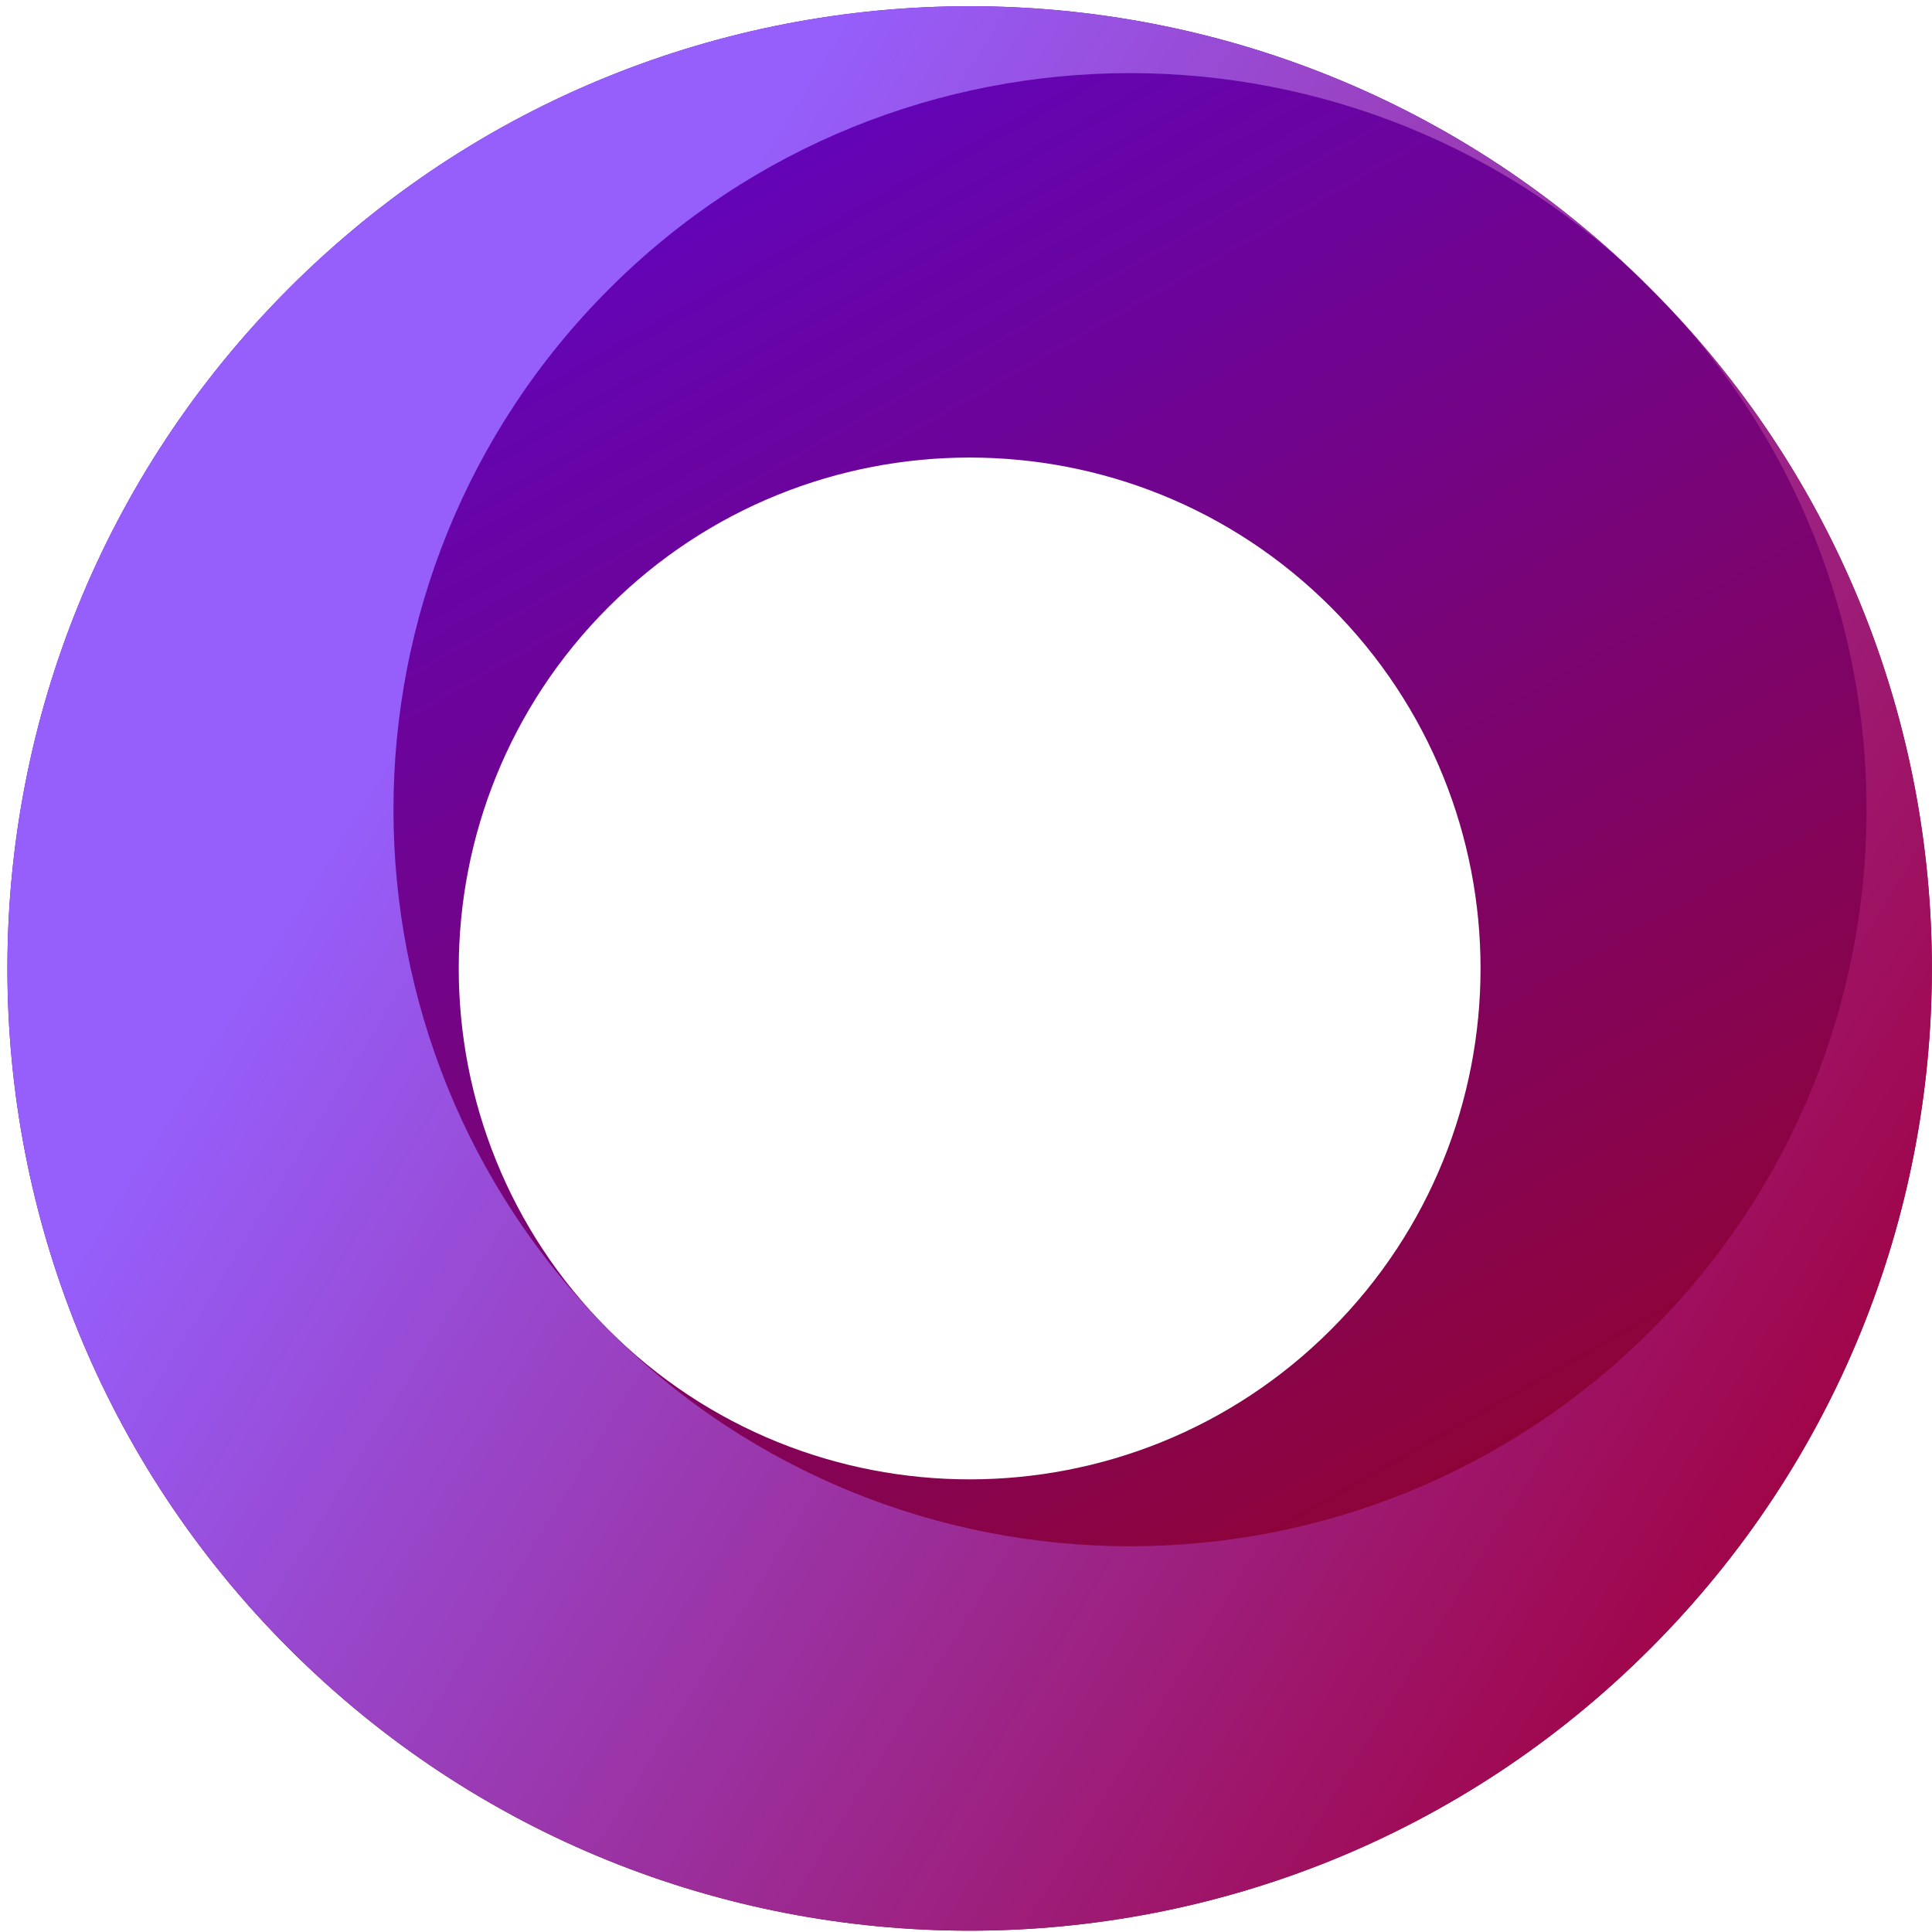
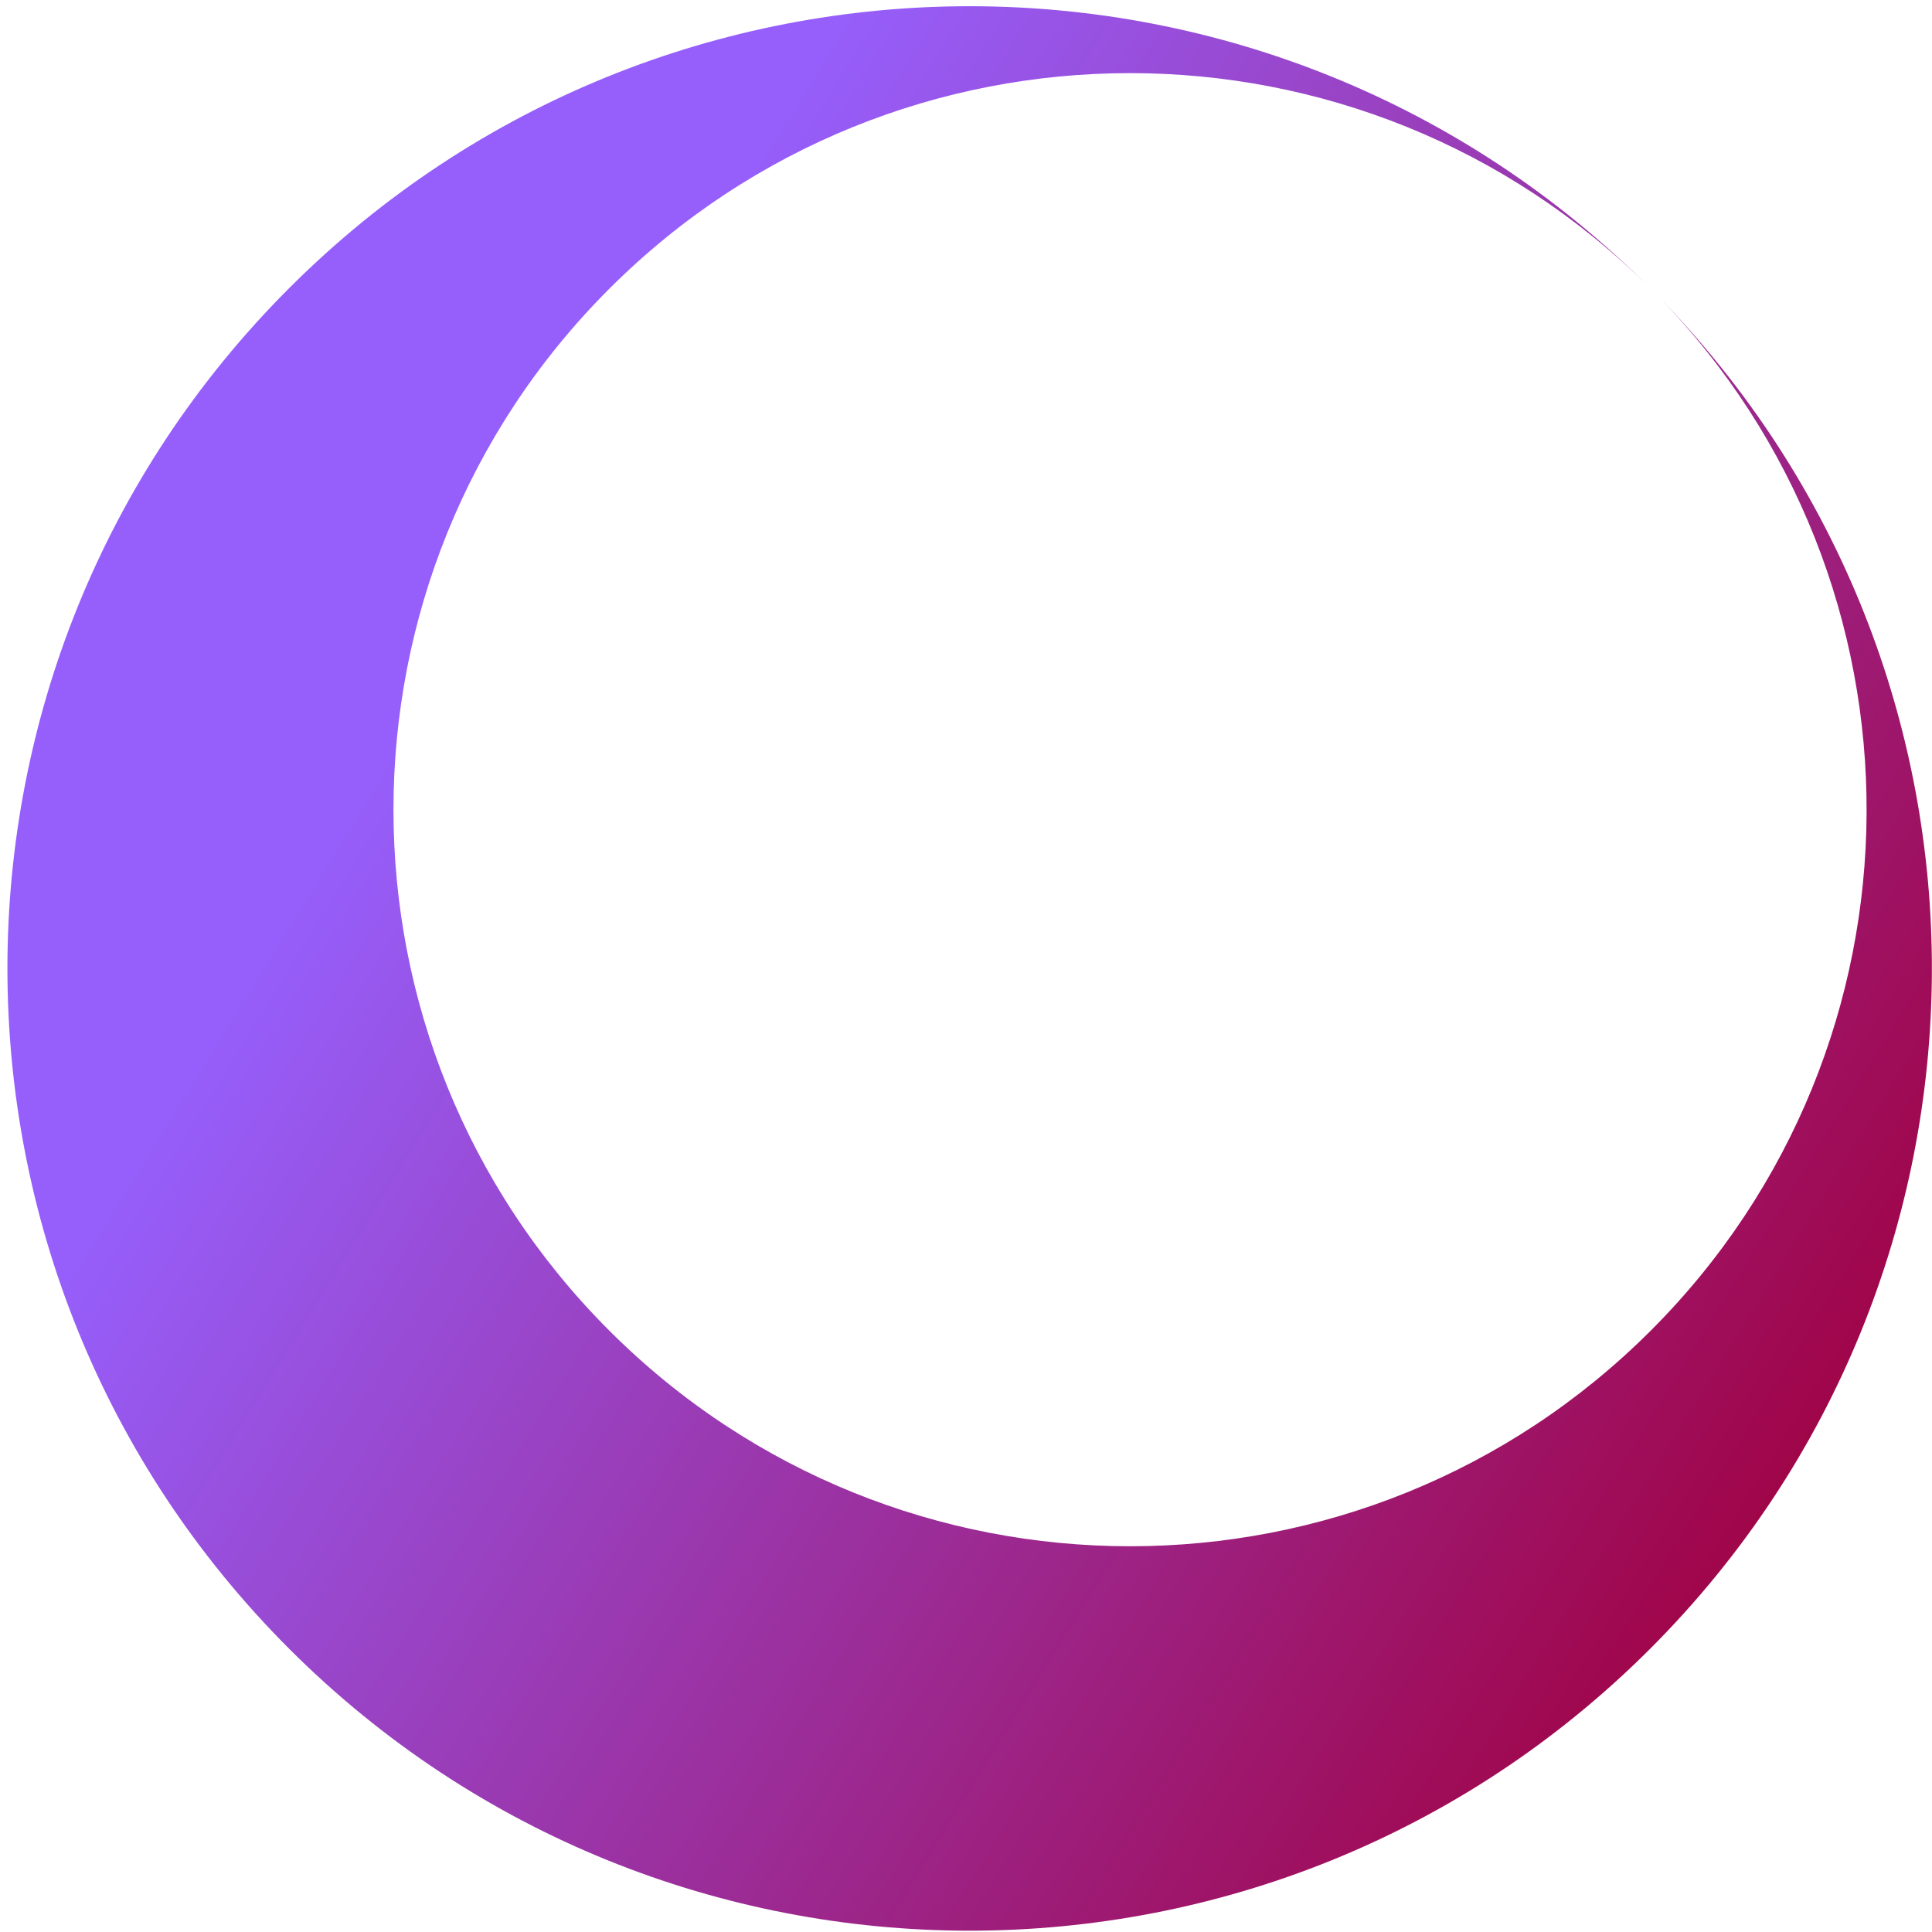
<svg xmlns="http://www.w3.org/2000/svg" width="257" height="257" viewBox="0 0 257 257" fill="none">
-   <path fill-rule="evenodd" clip-rule="evenodd" d="M219.493 38.318C169.506 -11.669 88.462 -11.669 38.475 38.318C-11.512 88.304 -11.512 169.349 38.475 219.336C88.462 269.322 169.506 269.322 219.493 219.336C269.48 169.349 269.48 88.304 219.493 38.318ZM177.041 80.77C150.5 54.23 107.469 54.23 80.929 80.77C54.388 107.311 54.388 150.342 80.929 176.882C107.469 203.423 150.5 203.423 177.041 176.882C203.581 150.342 203.581 107.311 177.041 80.77Z" fill="url(#paint0_linear)" />
  <path d="M219.495 38.318C169.508 -11.669 88.463 -11.669 38.477 38.318C-11.51 88.304 -11.51 169.349 38.477 219.336C88.463 269.322 169.508 269.322 219.495 219.336C269.194 169.636 269.48 89.235 220.352 39.183C257.864 77.503 257.615 138.978 219.602 176.99C181.339 215.254 119.301 215.254 81.037 176.99C42.774 138.727 42.774 76.689 81.037 38.425C119.284 0.178 181.284 0.162 219.552 38.375C219.533 38.356 219.514 38.337 219.495 38.318Z" fill="url(#paint1_linear)" />
  <defs>
    <linearGradient id="paint0_linear" x1="176.452" y1="302.866" x2="2.144" y2="-4.565" gradientUnits="userSpaceOnUse">
      <stop stop-color="#A00303" />
      <stop offset="0.962" stop-color="#5604DC" />
    </linearGradient>
    <linearGradient id="paint1_linear" x1="173.85" y1="309.382" x2="-9.826" y2="195.812" gradientUnits="userSpaceOnUse">
      <stop offset="0" stop-color="#A00345" />
      <stop offset="1" stop-color="#965FFC" />
    </linearGradient>
  </defs>
</svg>